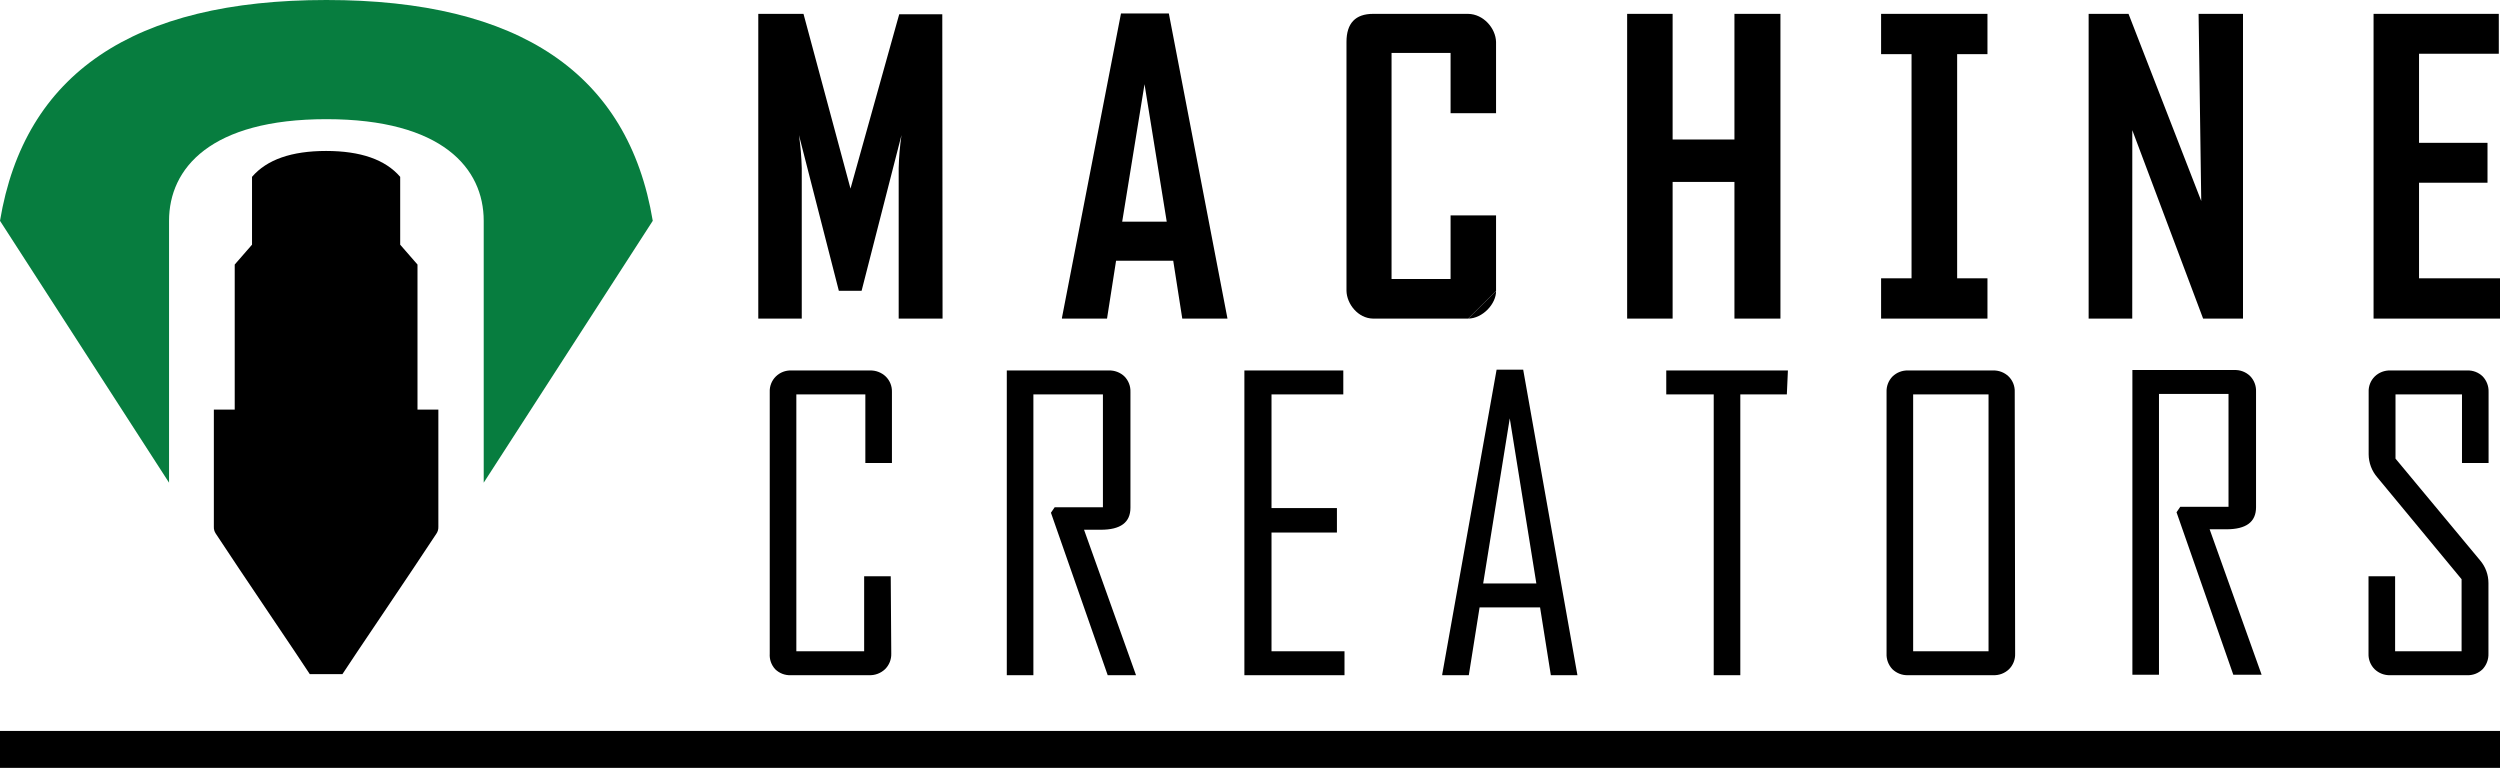
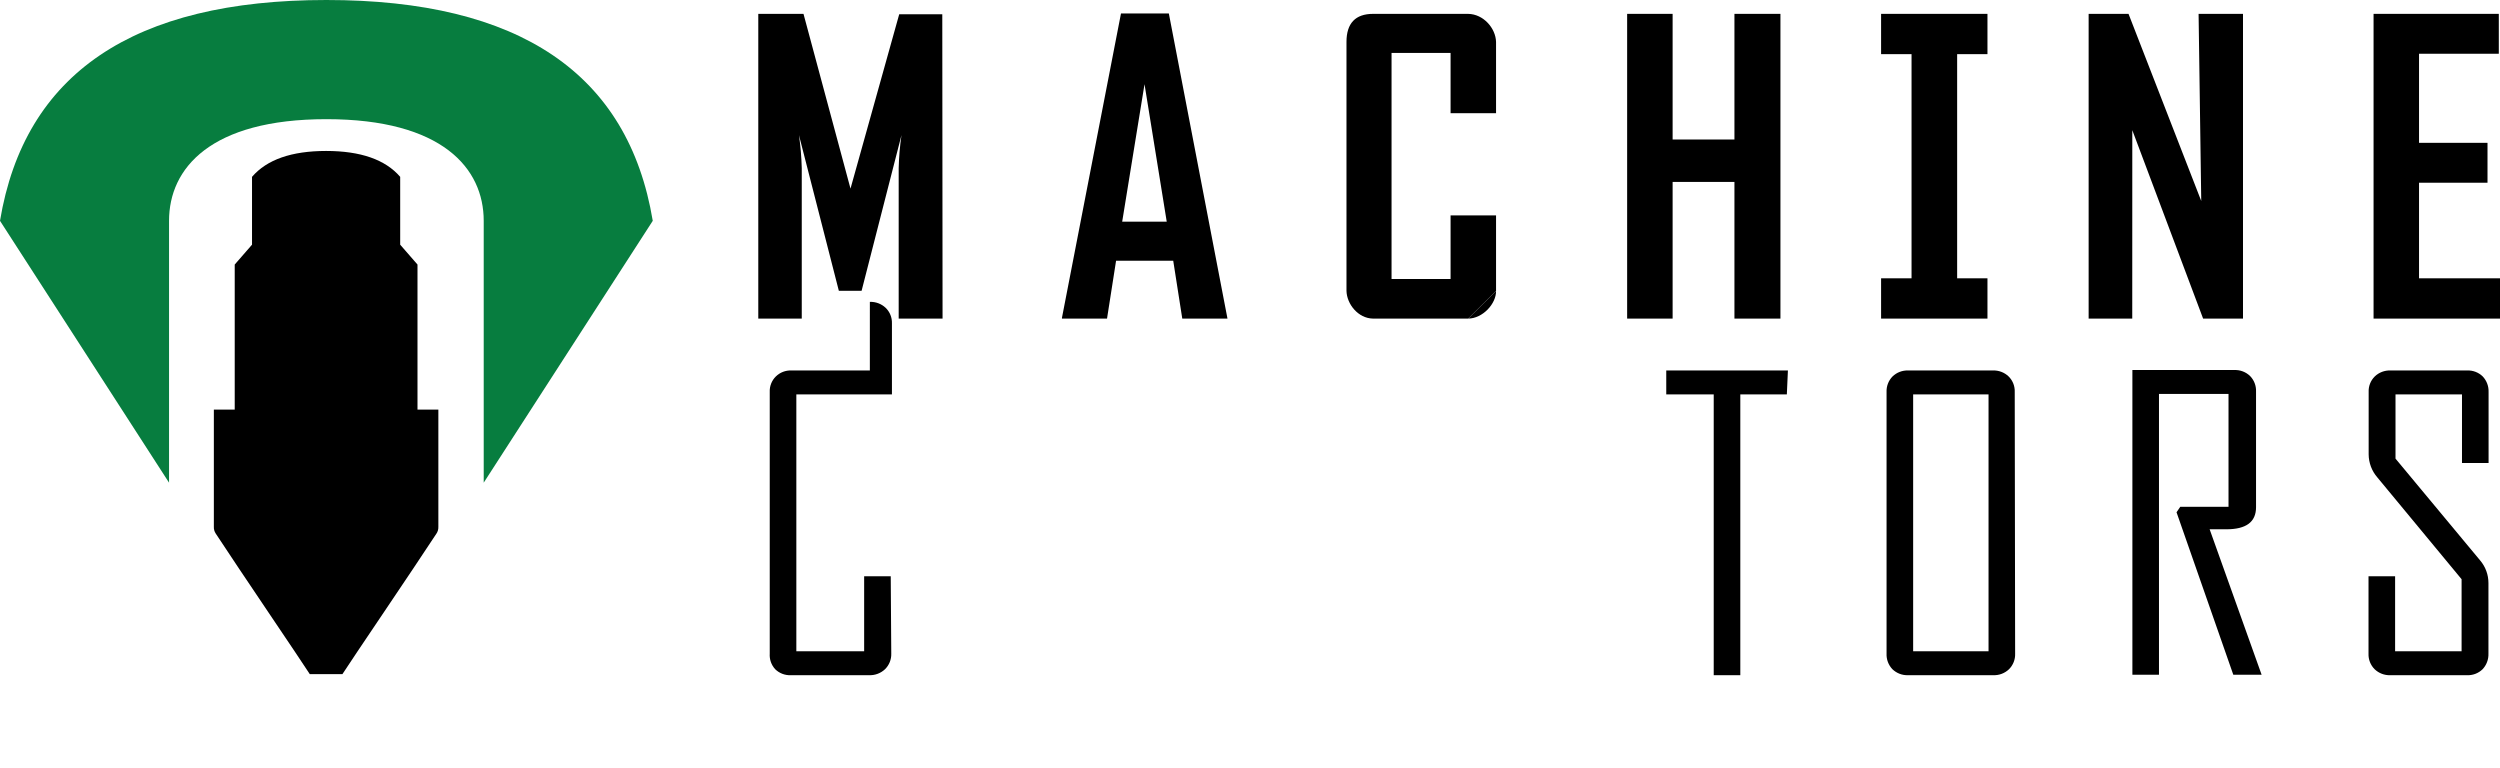
<svg xmlns="http://www.w3.org/2000/svg" viewBox="0 0 287.871 88.42" height="88.42" width="287.871" id="Layer_2">
  <defs>
    <style>.cls-1{fill:#000;}.cls-1,.cls-2{stroke-width:0px;}.cls-2{fill:#077d3f;}</style>
  </defs>
  <g id="_0">
    <g id="machinecreators-logo-tall-color">
      <g id="LINE">
        <path d="M37.582,0c22.237,0,34.764,8.476,37.582,25.427l-19.476,30.169h.011v-30.169c0-6.052-4.78-11.705-18.117-11.705-13.337,0-18.117,5.653-18.117,11.705v30.169h.011S0,25.427,0,25.427C2.818,8.476,15.346,0,37.582,0Z" class="cls-2" />
      </g>
      <g id="LINE-2">
        <path d="M35.674,77.629c-.989-1.555-8.197-12.155-10.831-16.189-.153-.227-.23-.497-.218-.771v-13.504h2.403v-16.703l1.992-2.287v-7.812c1.713-1.987,4.557-2.981,8.531-2.981,3.975,0,6.818.994,8.531,2.981v7.812s1.992,2.287,1.992,2.287v16.703s2.403,0,2.403,0v13.504c.011.274-.065.544-.218.771-2.634,4.034-9.842,14.635-10.831,16.189h-3.752Z" class="cls-1" />
      </g>
      <g id="LWPOLYLINE">
        <path d="M99.211,33.486l4.593-17.928c-.184,1.263-.292,2.536-.322,3.812v17.315h5.052l-.031-35.044h-4.96l-5.61,20.077-5.413-20.123h-5.205v35.09h5.006v-17.315c-.032-1.276-.139-2.549-.322-3.812l4.593,17.928h2.618Z" class="cls-1" />
      </g>
      <g id="LWPOLYLINE-2">
        <polygon points="278.548 6.189 287.733 6.189 287.733 1.596 273.312 1.596 273.312 36.686 287.871 36.686 287.871 32.047 278.548 32.047 278.548 21.04 286.432 21.04 286.432 16.447 278.548 16.447 278.548 6.189" class="cls-1" />
      </g>
      <g id="ARC">
        <path d="M172.268,33.486c.034,1.477-1.534,3.19-3.215,3.2" class="cls-1" />
      </g>
      <g id="LWPOLYLINE-3">
        <polygon points="228.853 36.686 228.853 32.047 225.362 32.047 225.362 6.235 228.853 6.235 228.853 1.596 216.605 1.596 216.605 6.235 220.111 6.235 220.111 32.047 216.605 32.047 216.605 36.686 228.853 36.686" class="cls-1" />
      </g>
      <g id="LWPOLYLINE-4">
        <polygon points="199.718 36.686 205.015 36.686 205.015 1.596 199.718 1.596 199.718 16.064 192.599 16.064 192.599 1.596 187.363 1.596 187.363 36.686 192.599 36.686 192.599 20.948 199.718 20.948 199.718 36.686" class="cls-1" />
      </g>
      <g id="LWPOLYLINE-5">
        <polygon points="253.47 23.145 245.096 1.596 240.503 1.596 240.503 36.686 245.525 36.686 245.531 14.989 253.685 36.686 258.278 36.686 258.278 1.596 253.164 1.596 253.47 23.145" class="cls-1" />
      </g>
      <g id="LINE-3">
        <path d="M169.053,36.686h-10.946c-1.728-.022-3.031-1.686-3.062-3.2V4.827c0-2.159,1.041-3.23,3.062-3.23h10.946c1.777.025,3.176,1.666,3.215,3.23v8.206h-5.236v-6.935h-6.797v26.026h6.797v-7.318h5.236v8.681" class="cls-1" />
      </g>
      <path d="M134.591,1.55h-5.511l-6.798,35.044v.092h5.19l1.041-6.66h6.583l1.041,6.66h5.205l-6.752-35.136ZM129.218,25.525l2.572-15.83,2.557,15.83h-5.129Z" class="cls-1" />
      <g id="LWPOLYLINE-6">
-         <polygon points="153.945 58.504 146.412 58.504 146.412 45.415 154.679 45.415 154.679 42.659 143.289 42.659 143.289 77.749 154.817 77.749 154.817 74.993 146.412 74.993 146.412 61.321 153.945 61.321 153.945 58.504" class="cls-1" />
-       </g>
+         </g>
      <path d="M231.993,45.139c.029-.67-.227-1.32-.704-1.791-.484-.465-1.136-.713-1.807-.689h-9.768c-.666-.022-1.312.227-1.791.689-.467.477-.716,1.125-.689,1.791v30.129c-.028.664.215,1.31.674,1.791.48.462,1.126.711,1.791.689h9.829c.671.024,1.322-.224,1.807-.689.474-.473.729-1.122.704-1.791l-.046-30.129ZM228.977,74.993h-8.681v-29.578h8.681v29.578Z" class="cls-1" />
      <g id="LWPOLYLINE-7">
        <path d="M273.451,43.348c-.477.471-.733,1.121-.704,1.791v7.18c.006.98.365,1.926,1.01,2.664l9.691,11.712v8.298h-7.655v-8.635h-3.062v8.91c-.025.669.23,1.318.704,1.791.484.465,1.136.713,1.807.689h8.834c.667.027,1.315-.222,1.791-.689.454-.484.696-1.128.674-1.791v-8.129c.002-.96-.34-1.889-.965-2.618l-9.737-11.712v-7.395h7.655v7.9h3.062v-8.175c.024-.663-.218-1.308-.674-1.791-.477-.467-1.125-.716-1.791-.689h-8.834c-.671-.024-1.322.224-1.807.689Z" class="cls-1" />
      </g>
      <g id="LWPOLYLINE-8">
-         <path d="M100.162,42.659h-9.033c-.667-.027-1.315.222-1.791.689-.477.471-.733,1.121-.704,1.791v30.129c-.045.658.182,1.306.628,1.791.477.467,1.125.716,1.791.689h9.033c.675.023,1.331-.225,1.822-.689.48-.47.741-1.12.72-1.791l-.061-8.91h-3.062v8.635h-7.808v-29.578h7.946v7.9h3.062v-8.175c.023-.672-.238-1.322-.72-1.791-.491-.464-1.147-.712-1.822-.689Z" class="cls-1" />
+         <path d="M100.162,42.659h-9.033c-.667-.027-1.315.222-1.791.689-.477.471-.733,1.121-.704,1.791v30.129c-.045.658.182,1.306.628,1.791.477.467,1.125.716,1.791.689h9.033c.675.023,1.331-.225,1.822-.689.48-.47.741-1.12.72-1.791l-.061-8.91h-3.062v8.635h-7.808v-29.578h7.946h3.062v-8.175c.023-.672-.238-1.322-.72-1.791-.491-.464-1.147-.712-1.822-.689Z" class="cls-1" />
      </g>
-       <path d="M175.393,42.567h-3.062l-6.262,35.09v.092h3.062l1.24-7.808h6.966l1.24,7.808h3.062l-6.246-35.181ZM170.785,67.185l3.062-19.015,3.062,19.015h-6.124Z" class="cls-1" />
      <g id="LWPOLYLINE-9">
        <polygon points="197.332 77.749 200.394 77.749 200.394 45.415 205.752 45.415 205.875 42.659 191.867 42.659 191.867 45.415 197.332 45.415 197.332 77.749" class="cls-1" />
      </g>
      <g id="LINE-4">
-         <path d="M118.993,77.749v-32.334h8.007v12.998h-5.557l-.429.628,6.537,18.708h3.261c-2-5.614-3.996-11.196-5.986-16.749h1.929c2.281,0,3.414-.842,3.414-2.541v-13.319c.027-.667-.222-1.315-.689-1.791-.484-.465-1.136-.713-1.807-.689h-11.742v35.09h3.062Z" class="cls-1" />
-       </g>
+         </g>
      <g id="LINE-5">
        <path d="M248.603,77.696v-32.334h8.007v12.998h-5.557l-.429.628,6.537,18.708h3.261c-2-5.614-3.996-11.196-5.986-16.749h1.929c2.281,0,3.414-.842,3.414-2.541v-13.319c.027-.667-.222-1.315-.689-1.791-.484-.465-1.136-.713-1.807-.689h-11.742v35.09h3.062Z" class="cls-1" />
      </g>
-       <rect height="4.252" width="287.871" y="84.168" class="cls-1" />
    </g>
  </g>
</svg>